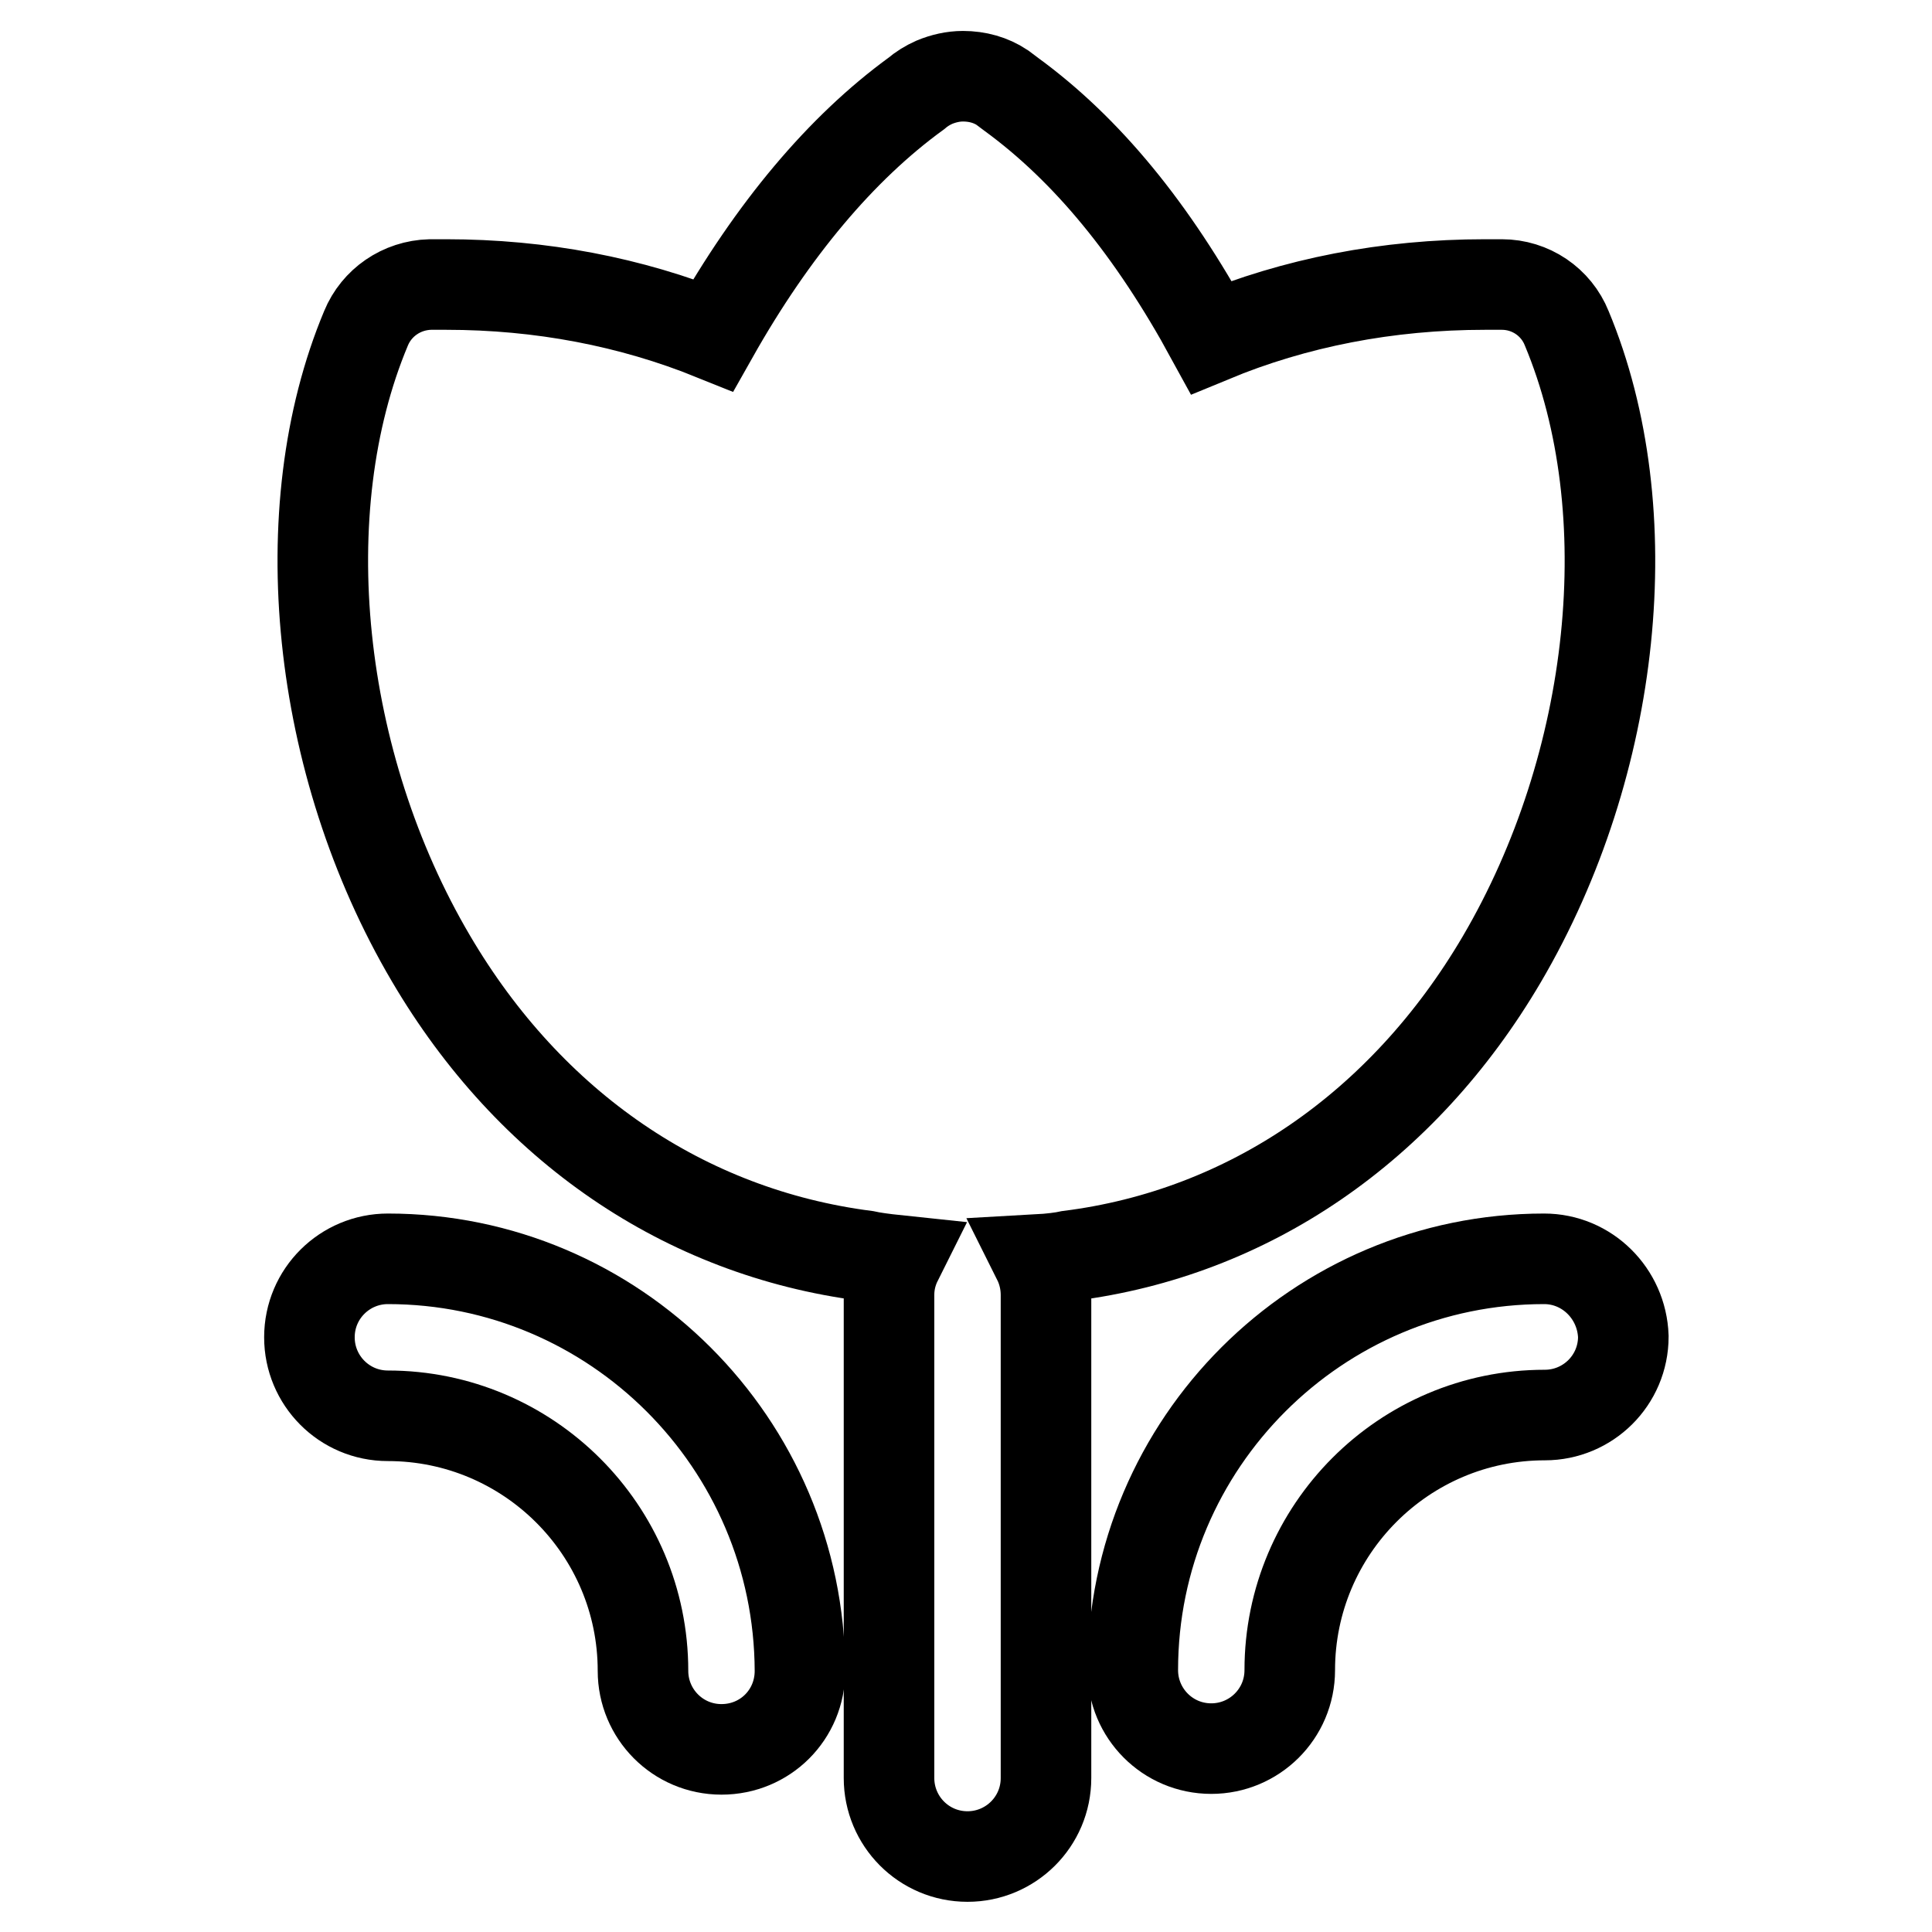
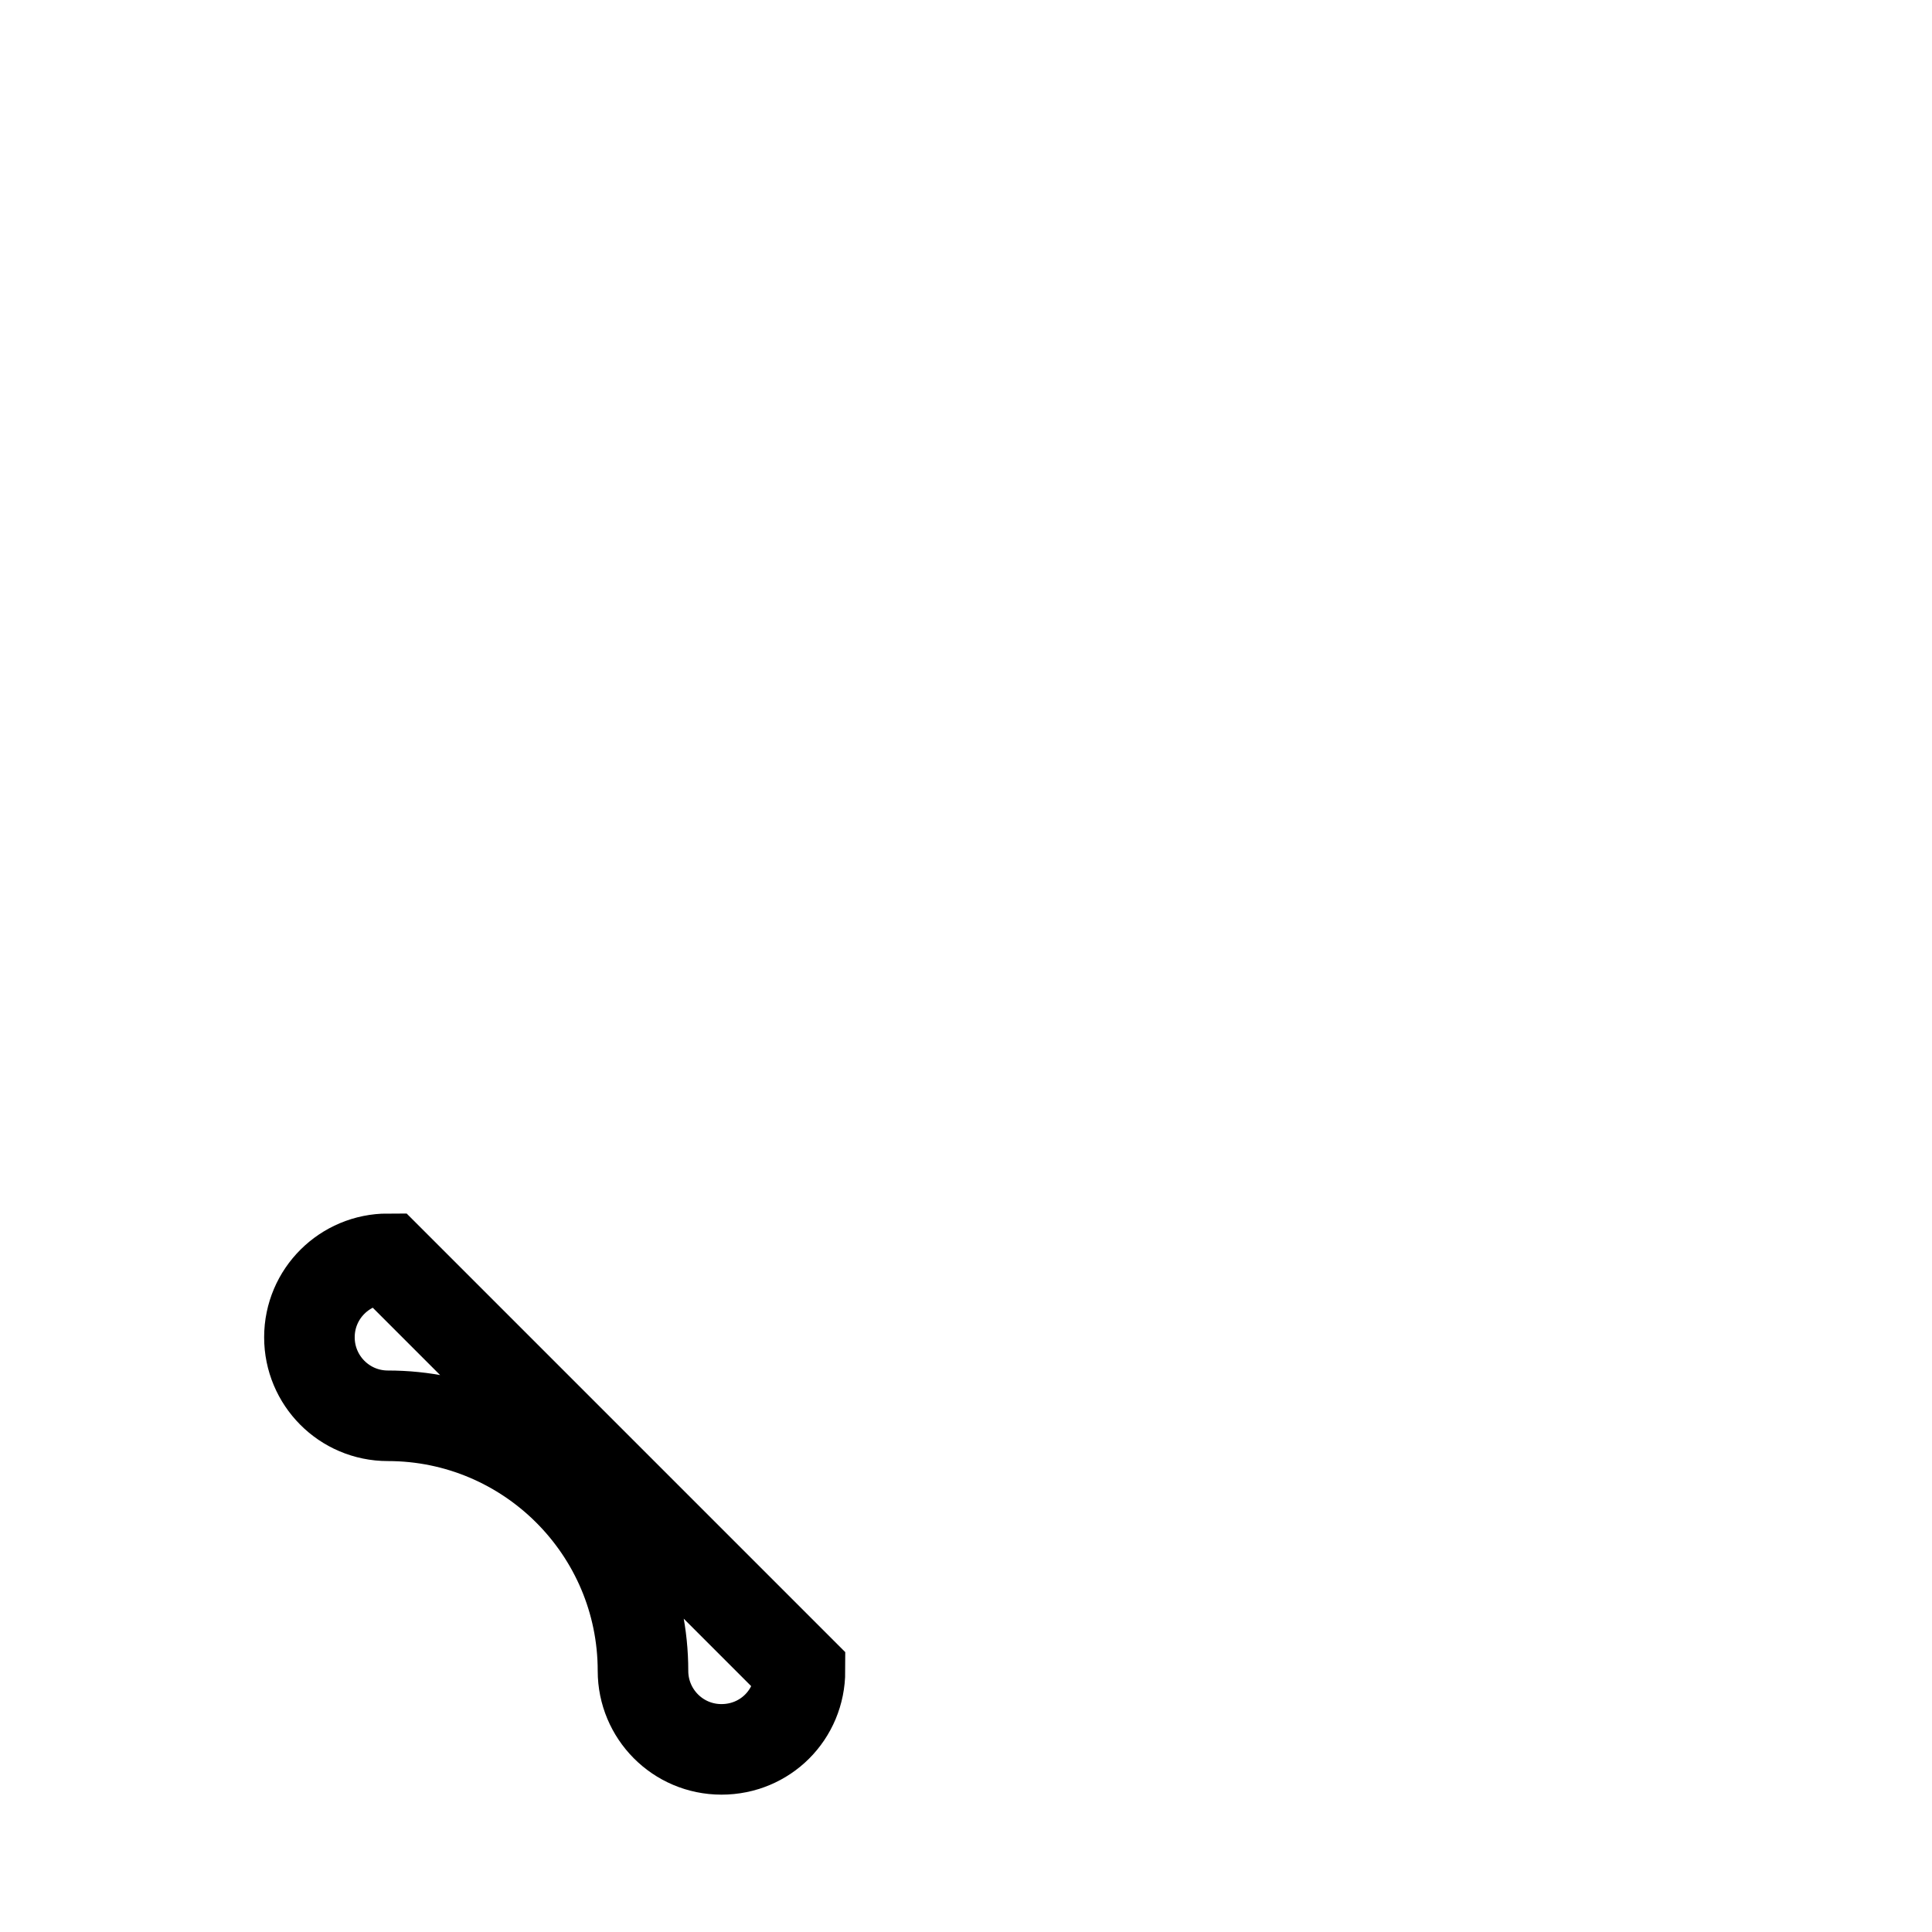
<svg xmlns="http://www.w3.org/2000/svg" version="1.1" x="0px" y="0px" viewBox="0 0 256 256" enable-background="new 0 0 256 256" xml:space="preserve">
  <g>
    <g>
-       <path stroke-width="12" fill-opacity="0" stroke="#000000" d="M51.4,166.8c-5.7,0-10.4,4.6-10.4,10.4c0,5.7,4.6,10.4,10.4,10.4c18.6,0,33.8,15.1,33.8,33.8c0,5.7,4.6,10.4,10.4,10.4s10.4-4.6,10.4-10.4C105.9,191.2,81.4,166.8,51.4,166.8z" />
-       <path stroke-width="12" fill-opacity="0" stroke="#000000" d="M204.6,166.8c-30,0-54.5,24.4-54.5,54.5c0,5.7,4.6,10.4,10.4,10.4c5.7,0,10.4-4.6,10.4-10.4c0-18.6,15.1-33.8,33.8-33.8c5.7,0,10.4-4.6,10.4-10.4C214.9,171.4,210.3,166.8,204.6,166.8z" />
-       <path stroke-width="12" fill-opacity="0" stroke="#000000" d="M199,127.1c15.2-25.9,18.7-59.4,8.6-83.6c-1.4-3.5-4.8-5.8-8.6-5.8l-2.2,0c-13,0-25.2,2.4-36.3,7C152.7,30.4,144,19.8,134,12.5c-0.4-0.3-0.8-0.6-1.2-0.9c-1.5-1-3.3-1.5-5.2-1.5c-1.3,0-2.6,0.3-3.8,0.8c-0.9,0.4-1.7,0.9-2.4,1.5c-9.9,7.2-19,18-26.9,32c-10.9-4.4-22.8-6.7-35.4-6.7l-2.1,0h0c-3.8,0.1-7.1,2.4-8.5,5.8c-10.1,24.1-6.6,57.7,8.6,83.5c13.1,22.3,33.6,36.3,57.6,39.4c0.9,0.2,2.3,0.4,4.2,0.6c-0.7,1.4-1.1,2.9-1.1,4.6v64c0,5.7,4.6,10.4,10.4,10.4c5.7,0,10.4-4.6,10.4-10.4v-64c0-1.7-0.4-3.3-1.1-4.7c1.8-0.1,3.3-0.3,4.2-0.5C165.4,163.4,185.9,149.4,199,127.1z" />
+       <path stroke-width="12" fill-opacity="0" stroke="#000000" d="M51.4,166.8c-5.7,0-10.4,4.6-10.4,10.4c0,5.7,4.6,10.4,10.4,10.4c18.6,0,33.8,15.1,33.8,33.8c0,5.7,4.6,10.4,10.4,10.4s10.4-4.6,10.4-10.4z" />
    </g>
  </g>
</svg>